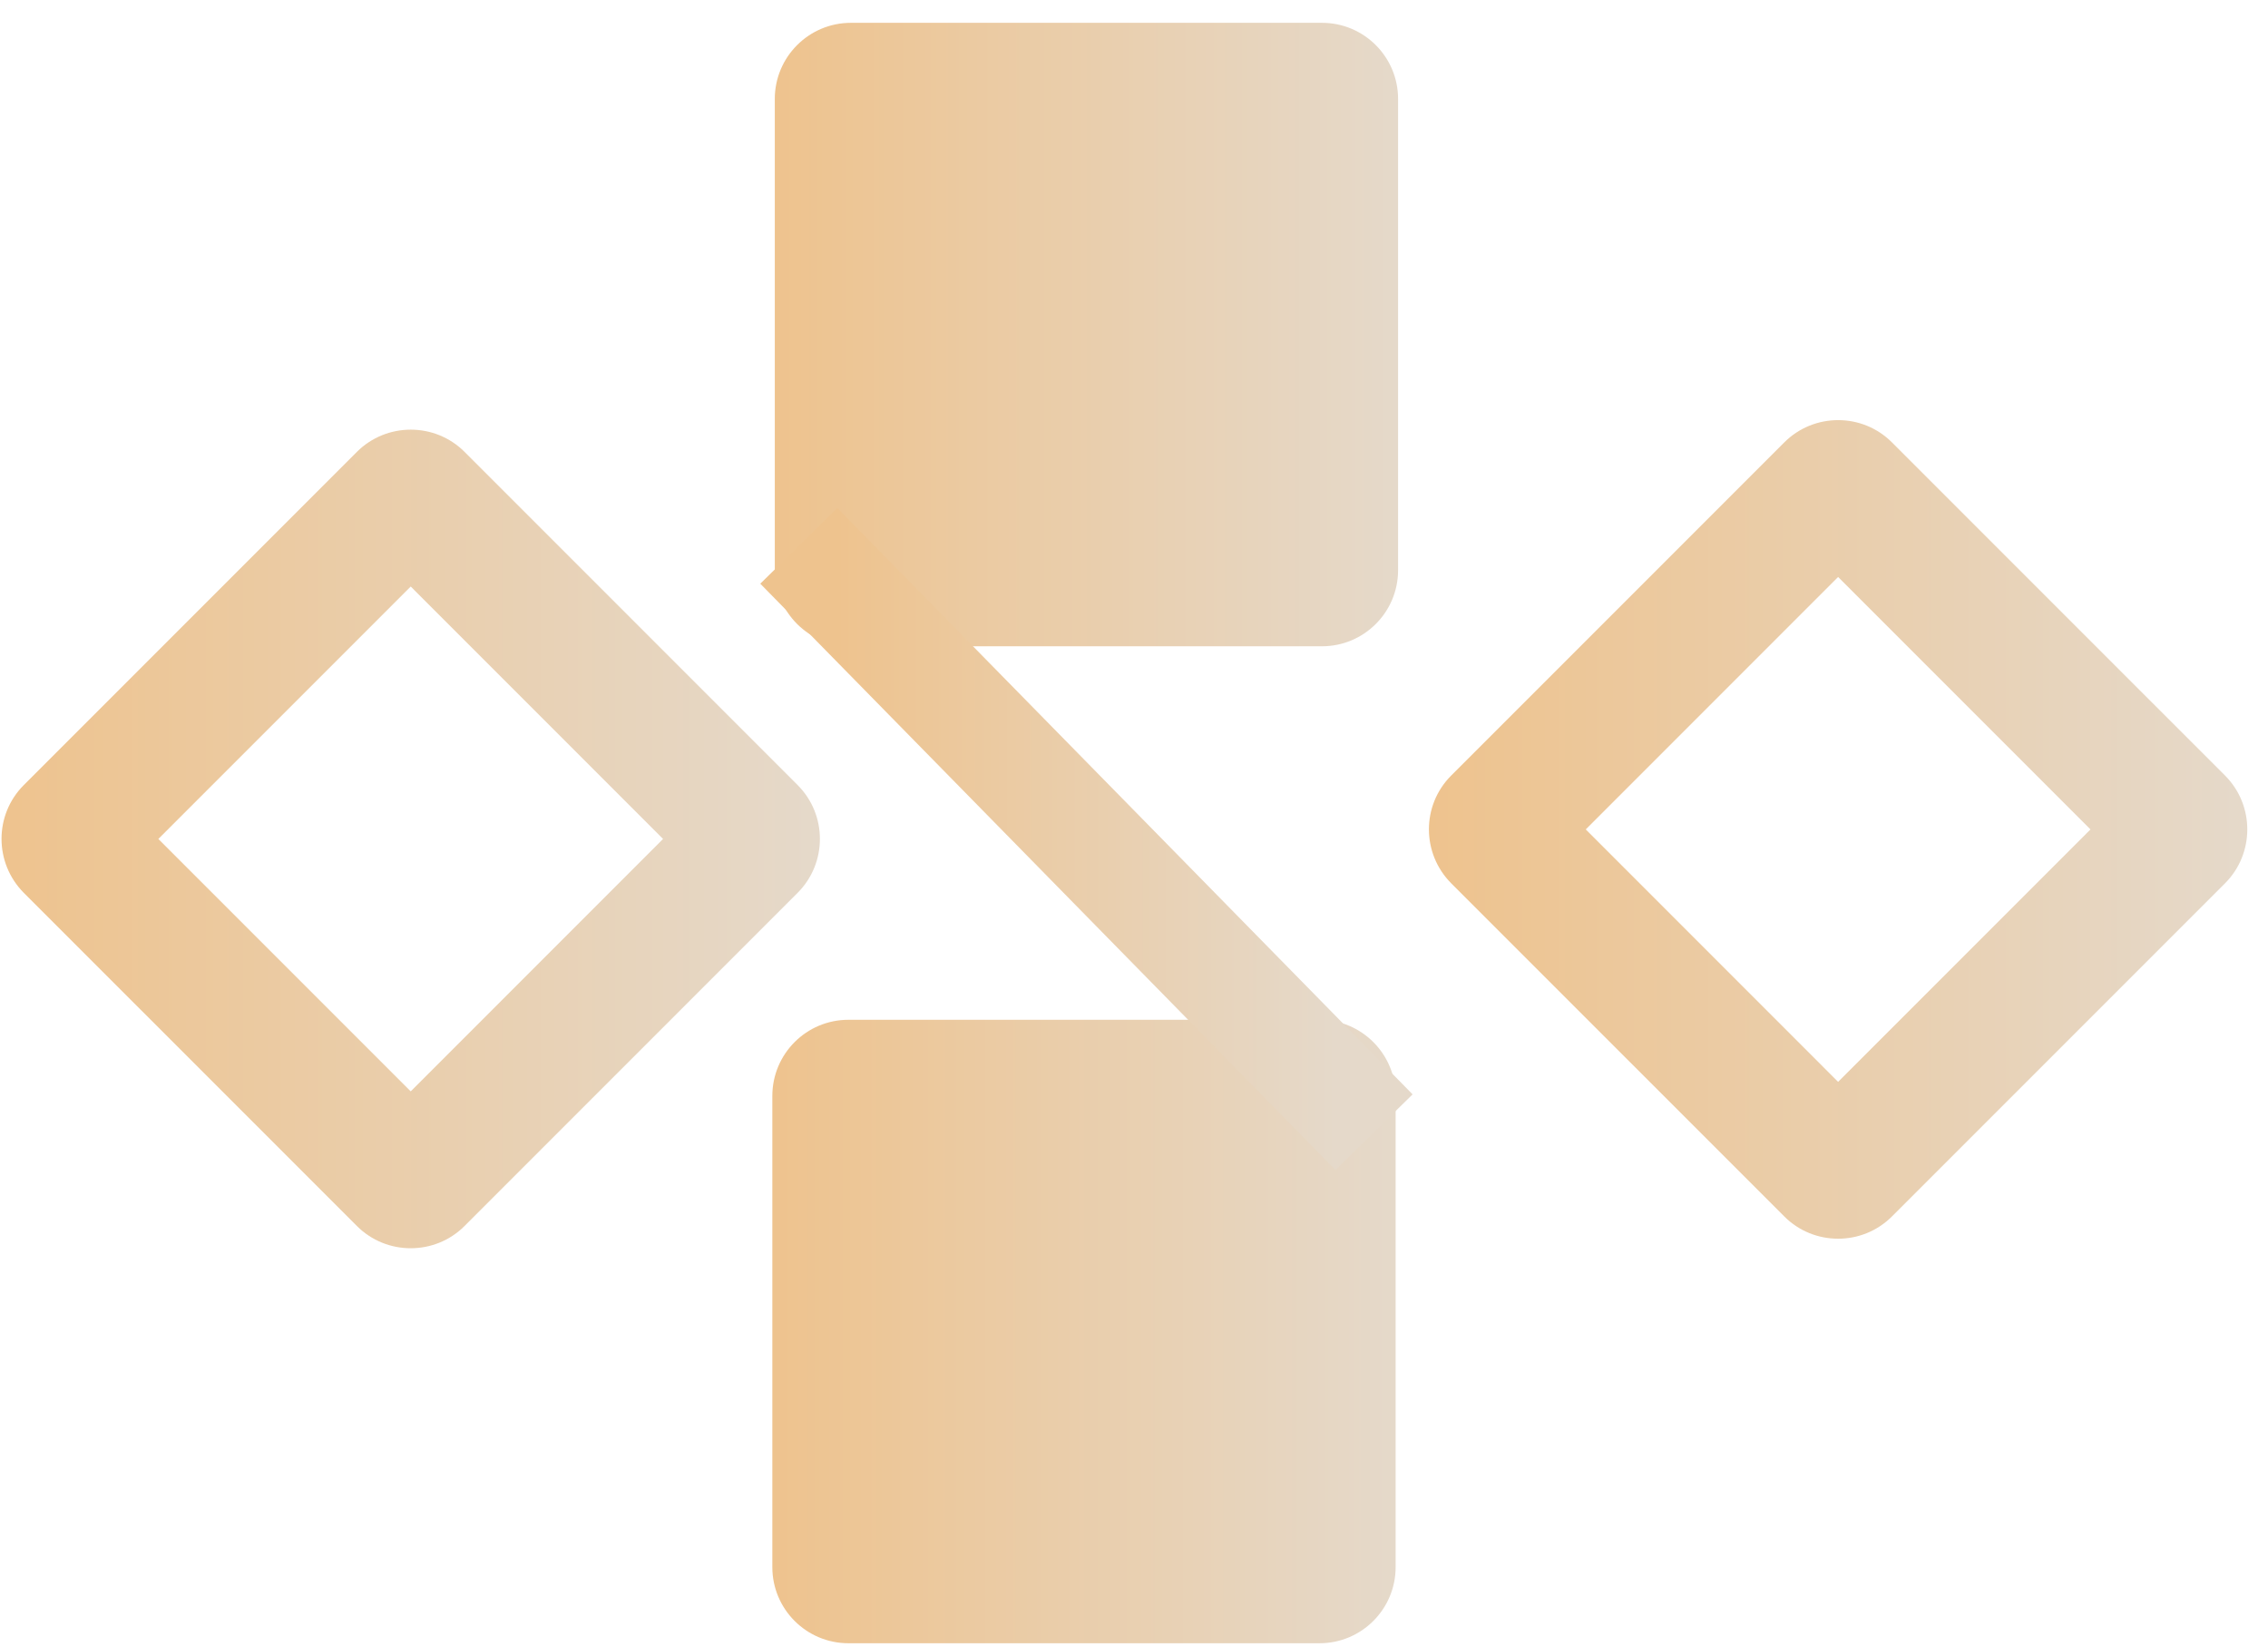
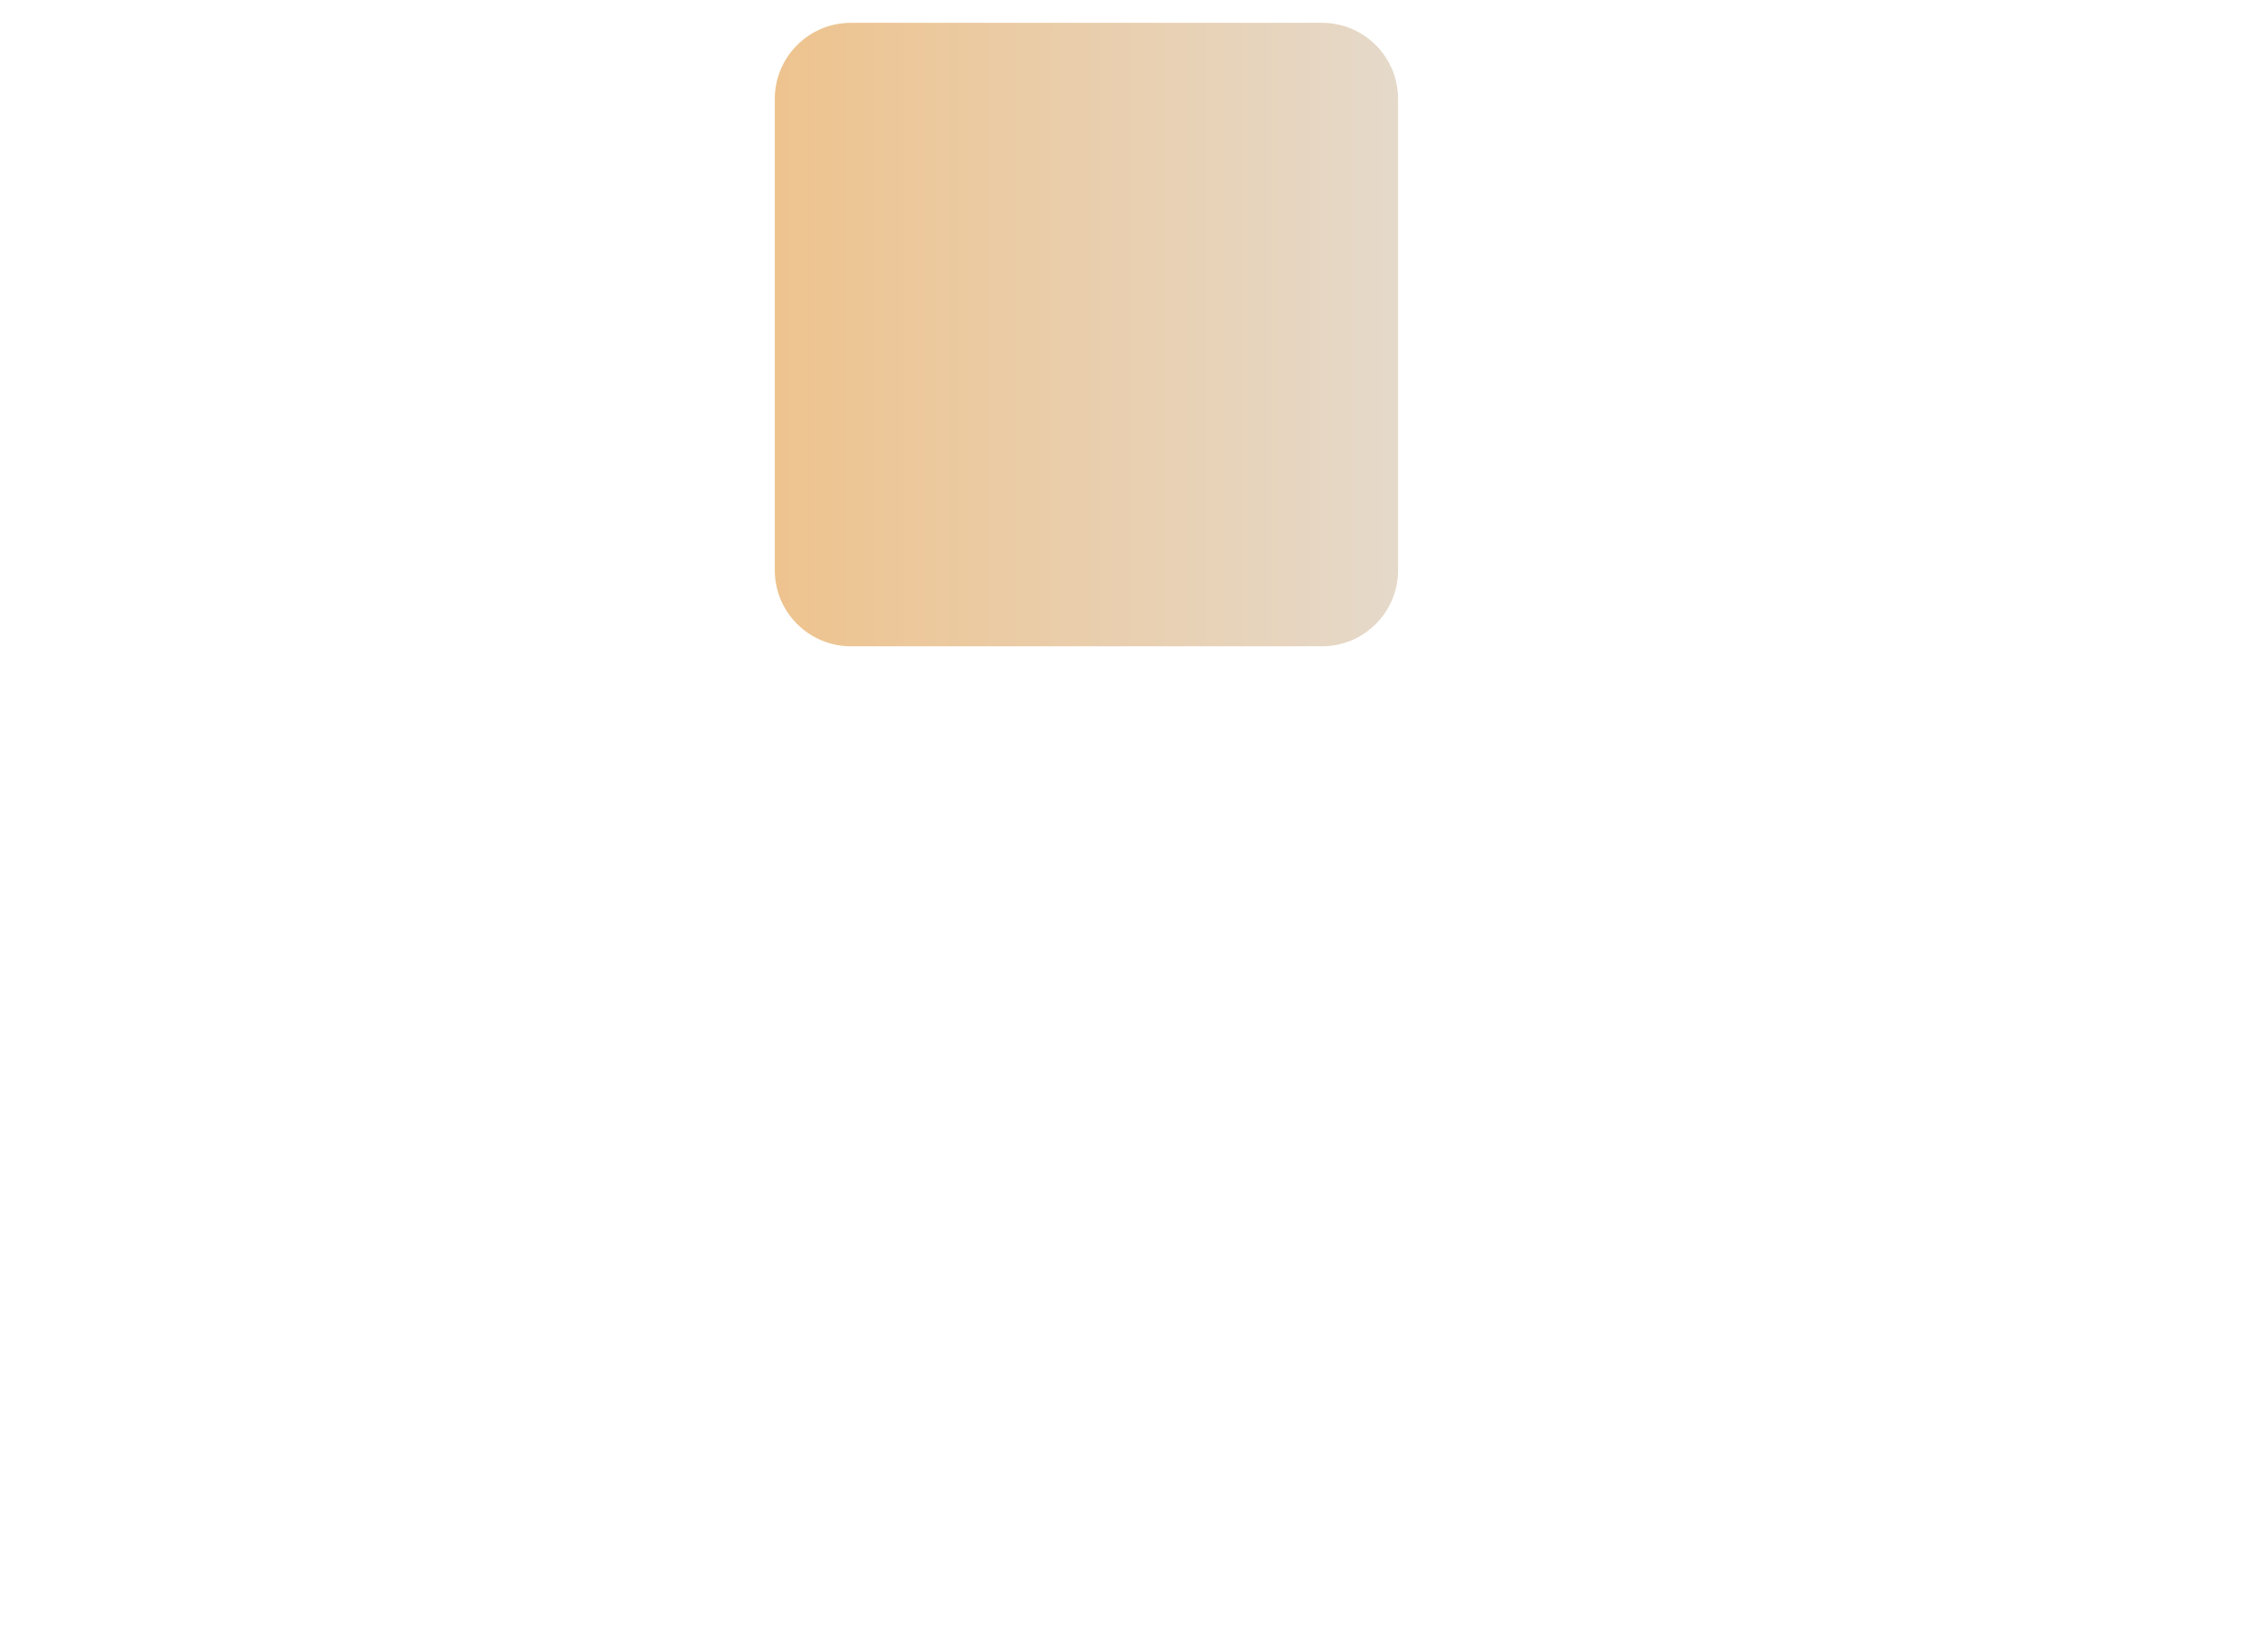
<svg xmlns="http://www.w3.org/2000/svg" width="84" height="61" viewBox="0 0 84 61" fill="none">
  <path d="M48.962 0.845H31.516C29.959 0.845 28.696 2.107 28.696 3.665V21.111C28.696 22.668 29.959 23.93 31.516 23.93H48.962C50.519 23.93 51.781 22.668 51.781 21.111V3.665C51.781 2.107 50.519 0.845 48.962 0.845Z" fill="url(#paint0_linear_346_1183)" />
-   <path d="M48.87 37.76H31.424C29.867 37.76 28.605 39.022 28.605 40.58V58.026C28.605 59.583 29.867 60.845 31.424 60.845H48.87C50.427 60.845 51.69 59.583 51.69 58.026V40.58C51.69 39.022 50.427 37.76 48.87 37.76Z" fill="url(#paint1_linear_346_1183)" />
-   <path d="M30.987 21.639L49.49 40.495" stroke="url(#paint2_linear_346_1183)" stroke-width="4" stroke-miterlimit="10" stroke-linecap="square" />
-   <path d="M15.212 21.717L24.558 31.064L15.212 40.41L5.865 31.064L15.212 21.717ZM15.212 15.909C14.493 15.909 13.767 16.183 13.217 16.733L0.881 29.069C-0.218 30.168 -0.218 31.952 0.881 33.059L13.217 45.394C13.767 45.944 14.486 46.219 15.212 46.219C15.938 46.219 16.657 45.944 17.207 45.394L29.542 33.059C30.642 31.959 30.642 30.168 29.542 29.069L17.207 16.733C16.657 16.183 15.938 15.909 15.212 15.909Z" fill="url(#paint3_linear_346_1183)" />
-   <path d="M68.078 21.364L77.425 30.711L68.078 40.058L58.732 30.711L68.078 21.364ZM68.078 15.556C67.359 15.556 66.633 15.831 66.084 16.381L53.748 28.716C52.648 29.816 52.648 31.599 53.748 32.706L66.084 45.041C66.633 45.591 67.352 45.866 68.078 45.866C68.804 45.866 69.523 45.591 70.073 45.041L82.409 32.706C83.508 31.606 83.508 29.816 82.409 28.716L70.073 16.381C69.523 15.831 68.804 15.556 68.078 15.556Z" fill="url(#paint4_linear_346_1183)" />
  <defs>
    <linearGradient id="paint0_linear_346_1183" x1="28.696" y1="16.504" x2="51.781" y2="16.504" gradientUnits="userSpaceOnUse">
      <stop stop-color="#EEC38E" />
      <stop offset="1" stop-color="#E5D9CA" />
    </linearGradient>
    <linearGradient id="paint1_linear_346_1183" x1="28.605" y1="53.419" x2="51.69" y2="53.419" gradientUnits="userSpaceOnUse">
      <stop stop-color="#EEC38E" />
      <stop offset="1" stop-color="#E5D9CA" />
    </linearGradient>
    <linearGradient id="paint2_linear_346_1183" x1="30.987" y1="34.429" x2="49.49" y2="34.429" gradientUnits="userSpaceOnUse">
      <stop stop-color="#EEC38E" />
      <stop offset="1" stop-color="#E5D9CA" />
    </linearGradient>
    <linearGradient id="paint3_linear_346_1183" x1="0.057" y1="36.468" x2="30.367" y2="36.468" gradientUnits="userSpaceOnUse">
      <stop stop-color="#EEC38E" />
      <stop offset="1" stop-color="#E5D9CA" />
    </linearGradient>
    <linearGradient id="paint4_linear_346_1183" x1="52.923" y1="36.116" x2="83.234" y2="36.116" gradientUnits="userSpaceOnUse">
      <stop stop-color="#EEC38E" />
      <stop offset="1" stop-color="#E5D9CA" />
    </linearGradient>
  </defs>
</svg>